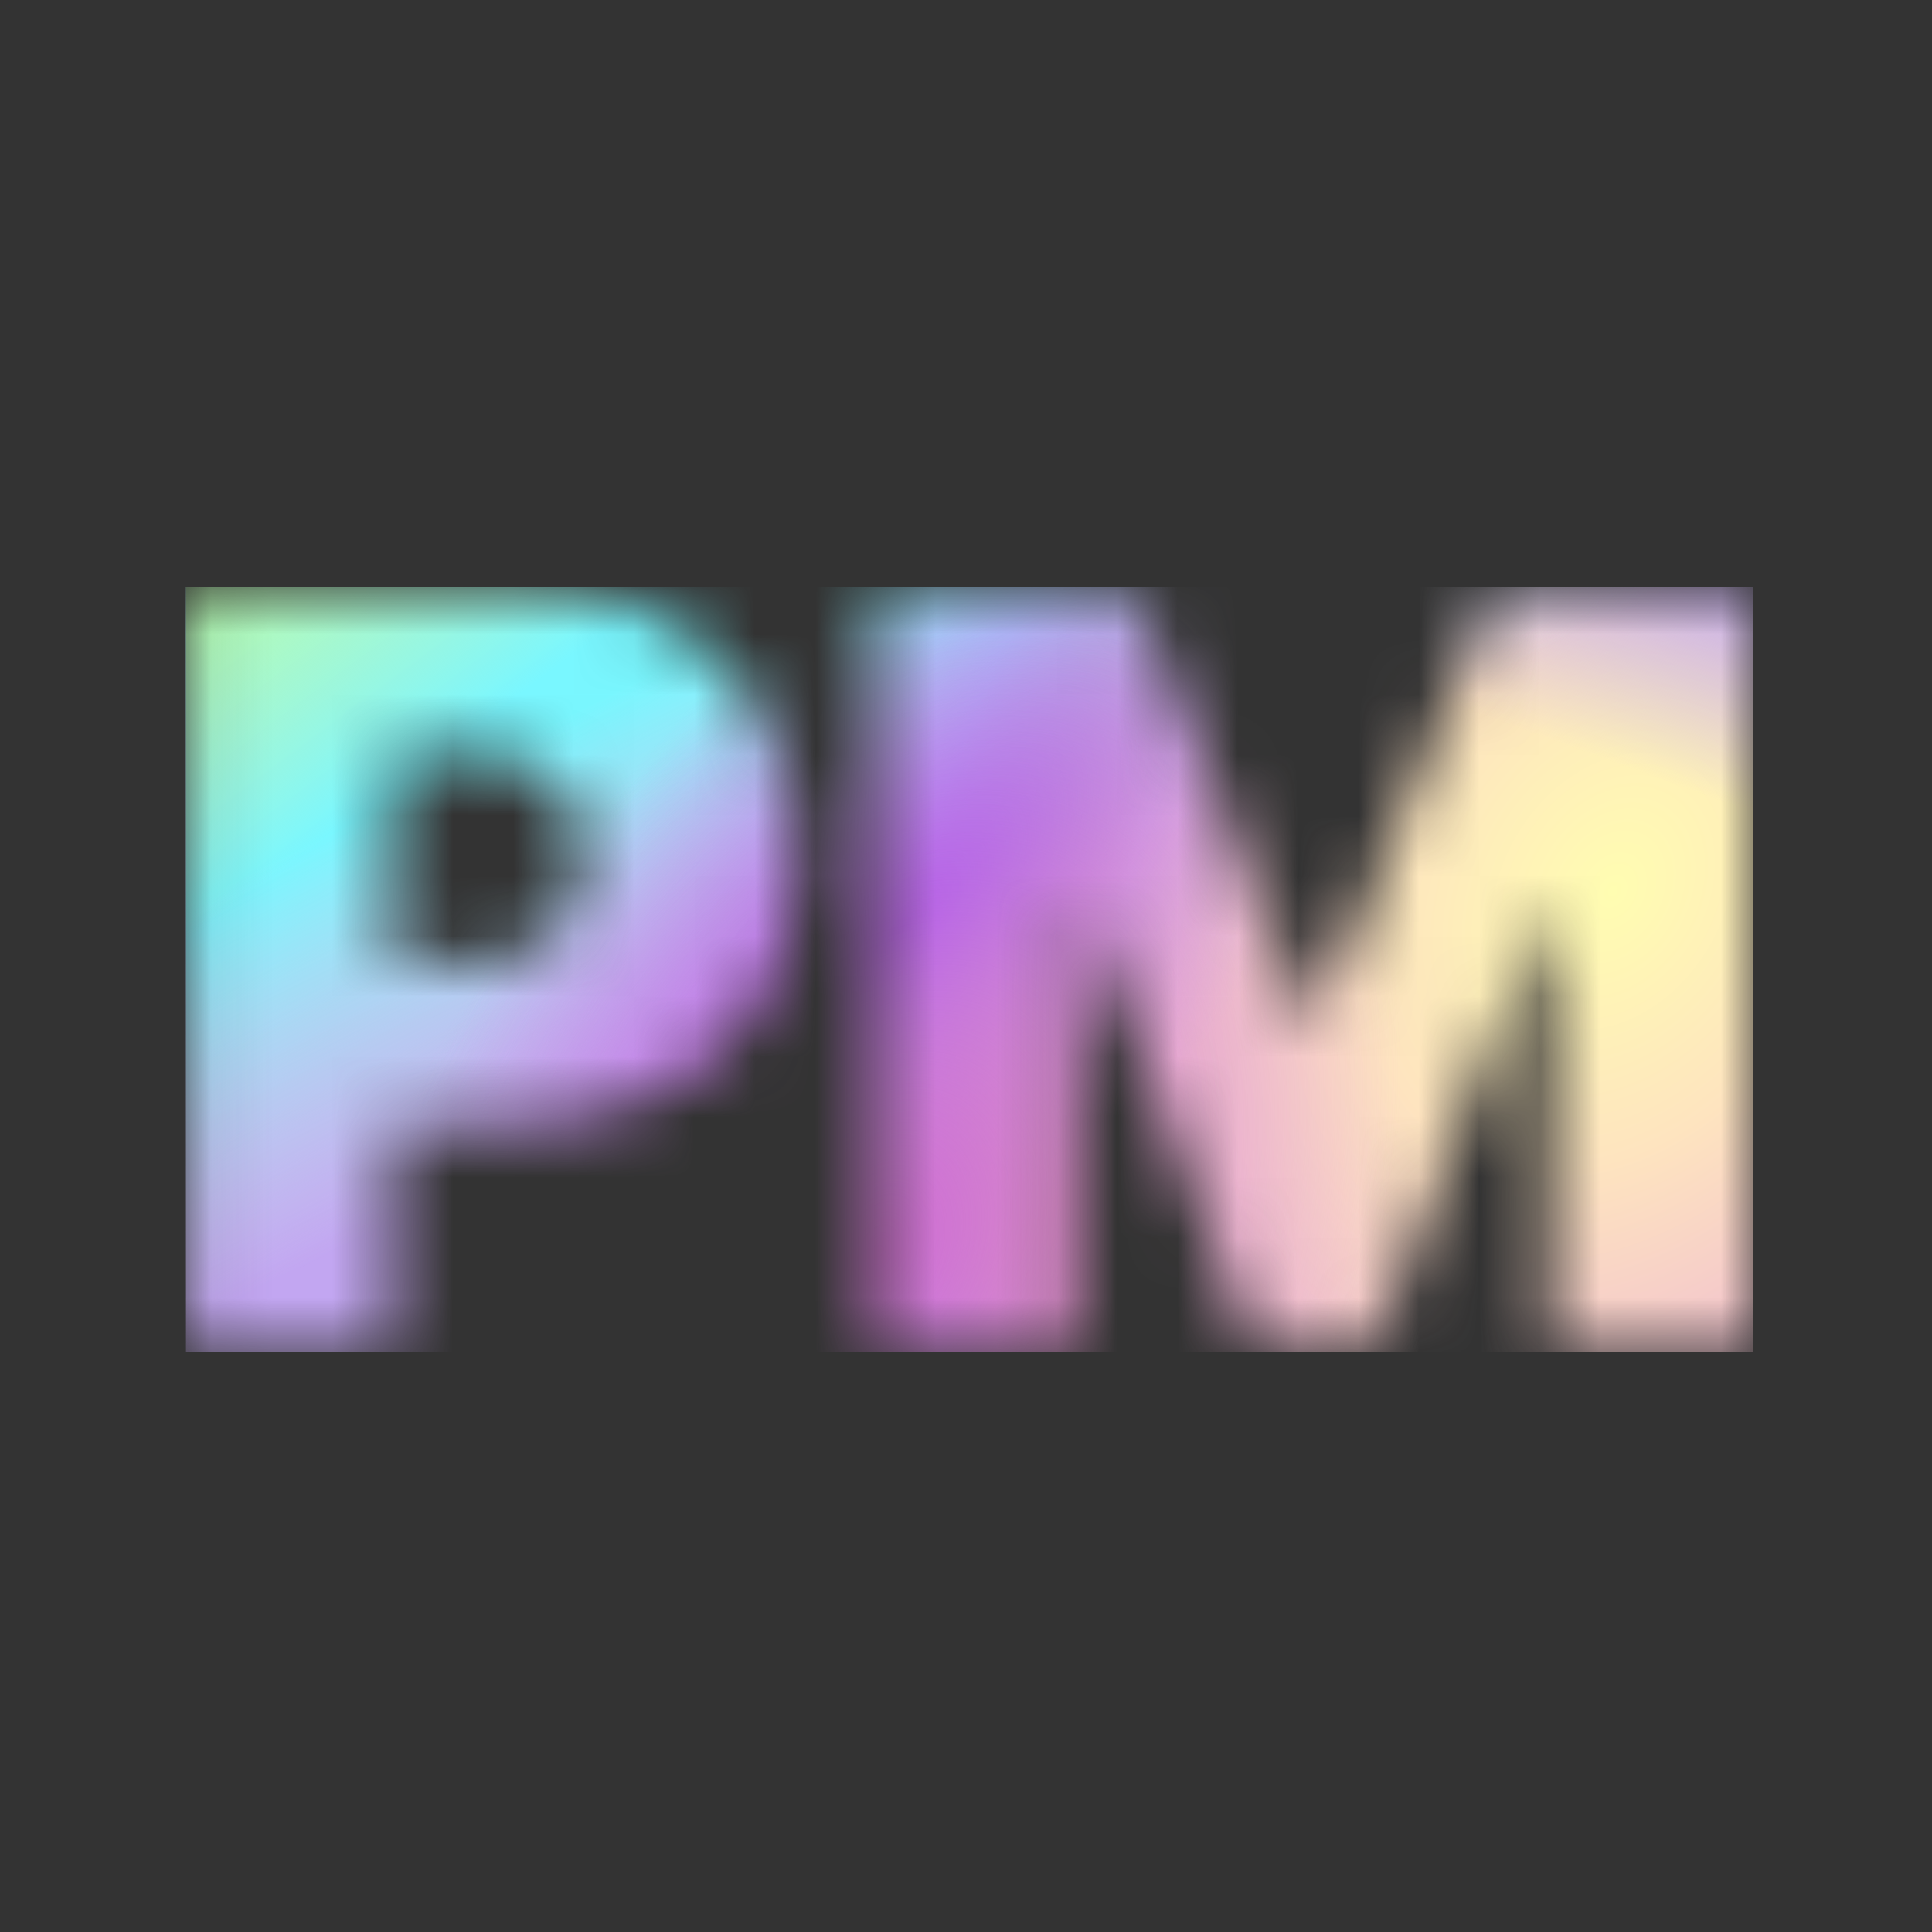
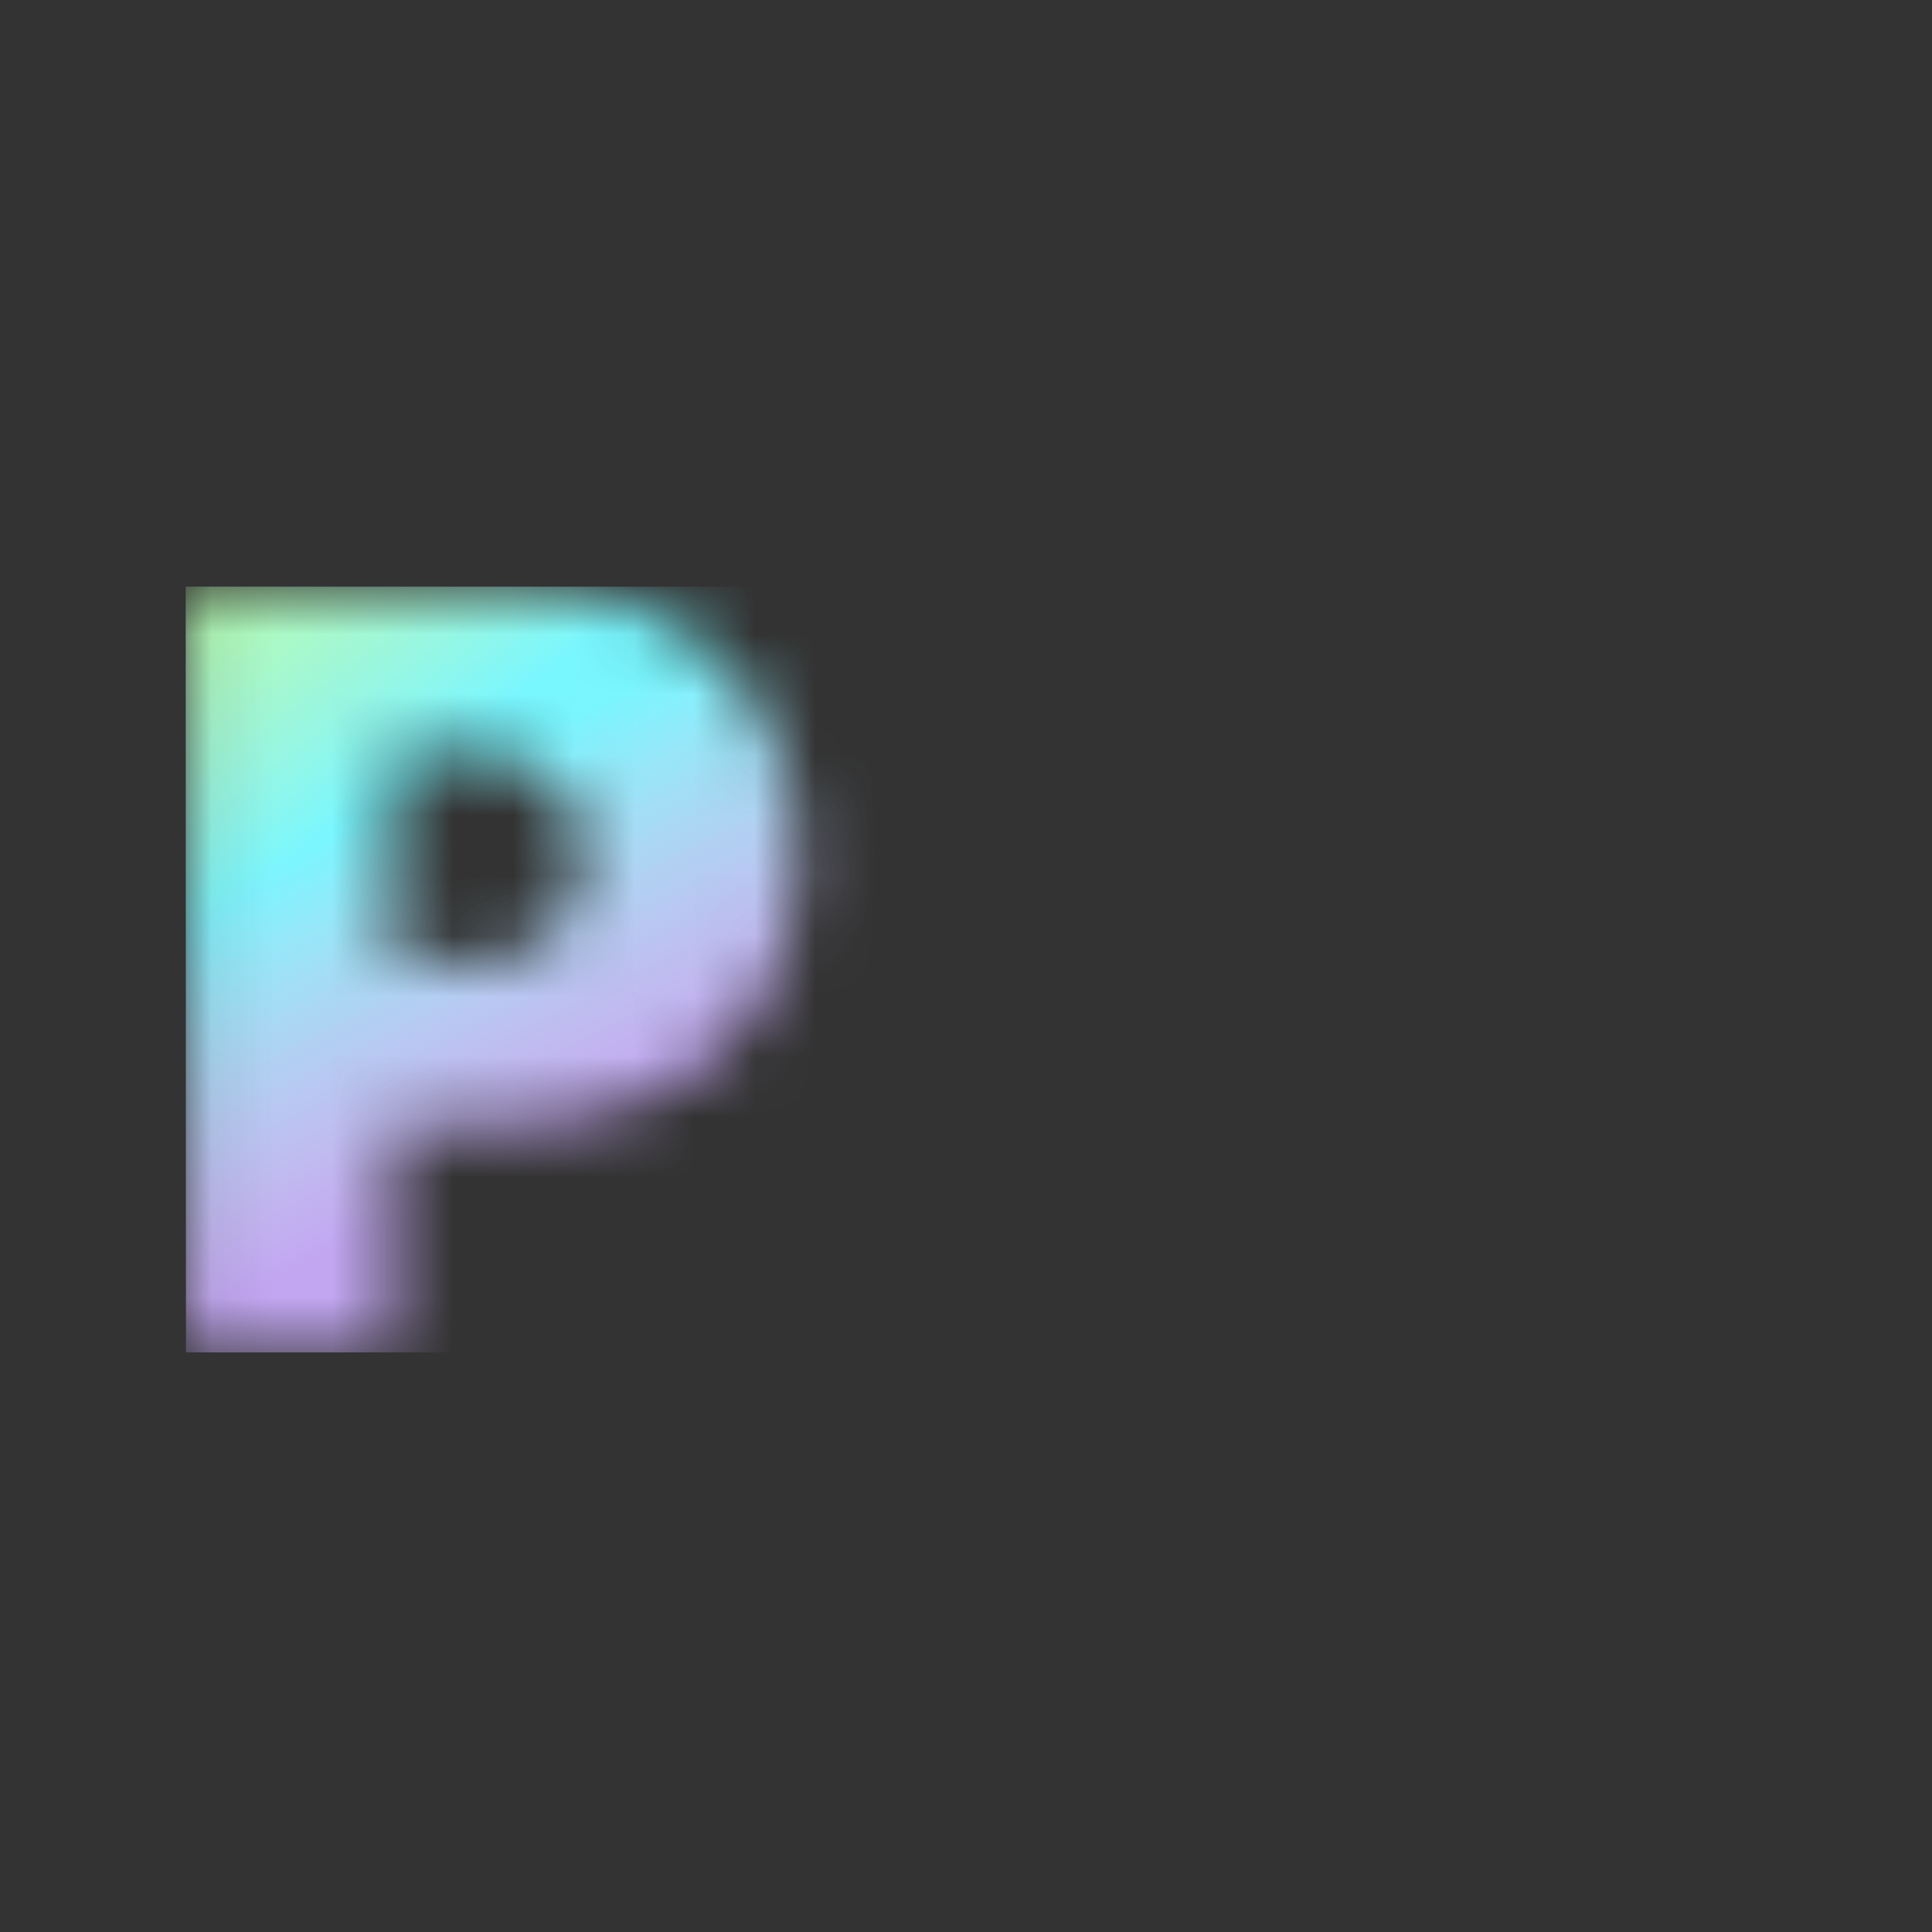
<svg xmlns="http://www.w3.org/2000/svg" width="32" height="32" fill="none">
  <rect width="100%" height="100%" fill="#333333" stroke="none" />
  <mask id="c" width="27" height="14" x="3" y="9" mask-type="alpha" maskUnits="userSpaceOnUse">
    <path fill="url(#a)" d="M3.08 22.4h3.43v-3.76h1.9c2.88 0 4.81-1.7 4.81-4.44 0-2.7-1.88-4.48-4.69-4.48H3.08V22.4zm3.43-6.44v-3.5h1.21c1.2 0 1.92.65 1.92 1.74 0 1.09-.72 1.76-1.92 1.76h-1.2z" />
-     <path fill="url(#b)" d="M14.48 9.72V22.4h3.36v-7.38h.1l2.8 7.28h2.03l2.81-7.23h.1v7.33h3.36V9.72h-4.27l-2.94 7.18h-.15l-2.93-7.18h-4.27z" />
  </mask>
  <g mask="url(#c)">
    <path fill="#C2A6F1" d="M3.08 9.72h25.96V22.4H3.08z" />
-     <path fill="url(#d)" d="M3.08 9.72h25.96V22.4H3.08z" />
    <path fill="url(#e)" d="M3.08 9.72h25.96V22.4H3.08z" />
    <path fill="url(#f)" d="M3.08 9.72h25.96V22.4H3.08z" />
-     <path fill="url(#g)" d="M3.08 9.72h25.96V22.4H3.08z" />
-     <path fill="url(#h)" d="M3.08 9.72h25.96V22.4H3.08z" />
    <path fill="url(#i)" d="M3.08 9.72h25.96V22.4H3.08z" />
  </g>
  <defs>
    <linearGradient id="a" x1="3.08" x2="29.27" y1="9.72" y2="22.58" gradientUnits="userSpaceOnUse">
      <stop stop-color="#FB53CC" />
      <stop offset="1" stop-color="#35B989" />
    </linearGradient>
    <linearGradient id="b" x1="3.08" x2="29.27" y1="9.72" y2="22.58" gradientUnits="userSpaceOnUse">
      <stop stop-color="#FB53CC" />
      <stop offset="1" stop-color="#35B989" />
    </linearGradient>
    <linearGradient id="e" x1="30.89" x2="28.53" y1="6.74" y2="13.28" gradientUnits="userSpaceOnUse">
      <stop stop-color="#C0A9F0" stop-opacity="0" />
      <stop offset=".46" stop-color="#C0A9F0" />
      <stop offset="1" stop-color="#C0A9F0" stop-opacity="0" />
    </linearGradient>
    <linearGradient id="f" x1="9.68" x2="12.45" y1="11.72" y2="17.3" gradientUnits="userSpaceOnUse">
      <stop stop-color="#79F7FF" />
      <stop offset="1" stop-color="#CDF9E8" stop-opacity="0" />
    </linearGradient>
    <linearGradient id="i" x1="3.08" x2="5.89" y1="9.72" y2="13.51" gradientUnits="userSpaceOnUse">
      <stop stop-color="#B6FFAA" />
      <stop offset="1" stop-color="#E0F1A7" stop-opacity="0" />
    </linearGradient>
    <radialGradient id="d" cx="0" cy="0" r="1" gradientTransform="rotate(119.92 9.04 15.1) scale(14.247 10.8)" gradientUnits="userSpaceOnUse">
      <stop stop-color="#FFFDB1" />
      <stop offset=".34" stop-color="#FEE4BF" />
      <stop offset=".7" stop-color="#F0BDD0" />
      <stop offset="1" stop-color="#FF8126" stop-opacity="0" />
    </radialGradient>
    <radialGradient id="g" cx="0" cy="0" r="1" gradientTransform="matrix(-3.666 -3.462 8.366 -8.86 14.9 15.38)" gradientUnits="userSpaceOnUse">
      <stop stop-color="#9A47F3" />
      <stop offset="1" stop-color="#C2A6F1" stop-opacity="0" />
    </radialGradient>
    <radialGradient id="h" cx="0" cy="0" r="1" gradientTransform="rotate(-155.11 9.57 8.77) scale(7.886 11.427)" gradientUnits="userSpaceOnUse">
      <stop stop-color="#CF6BCF" />
      <stop offset="1" stop-color="#DC8DDC" stop-opacity="0" />
    </radialGradient>
  </defs>
</svg>